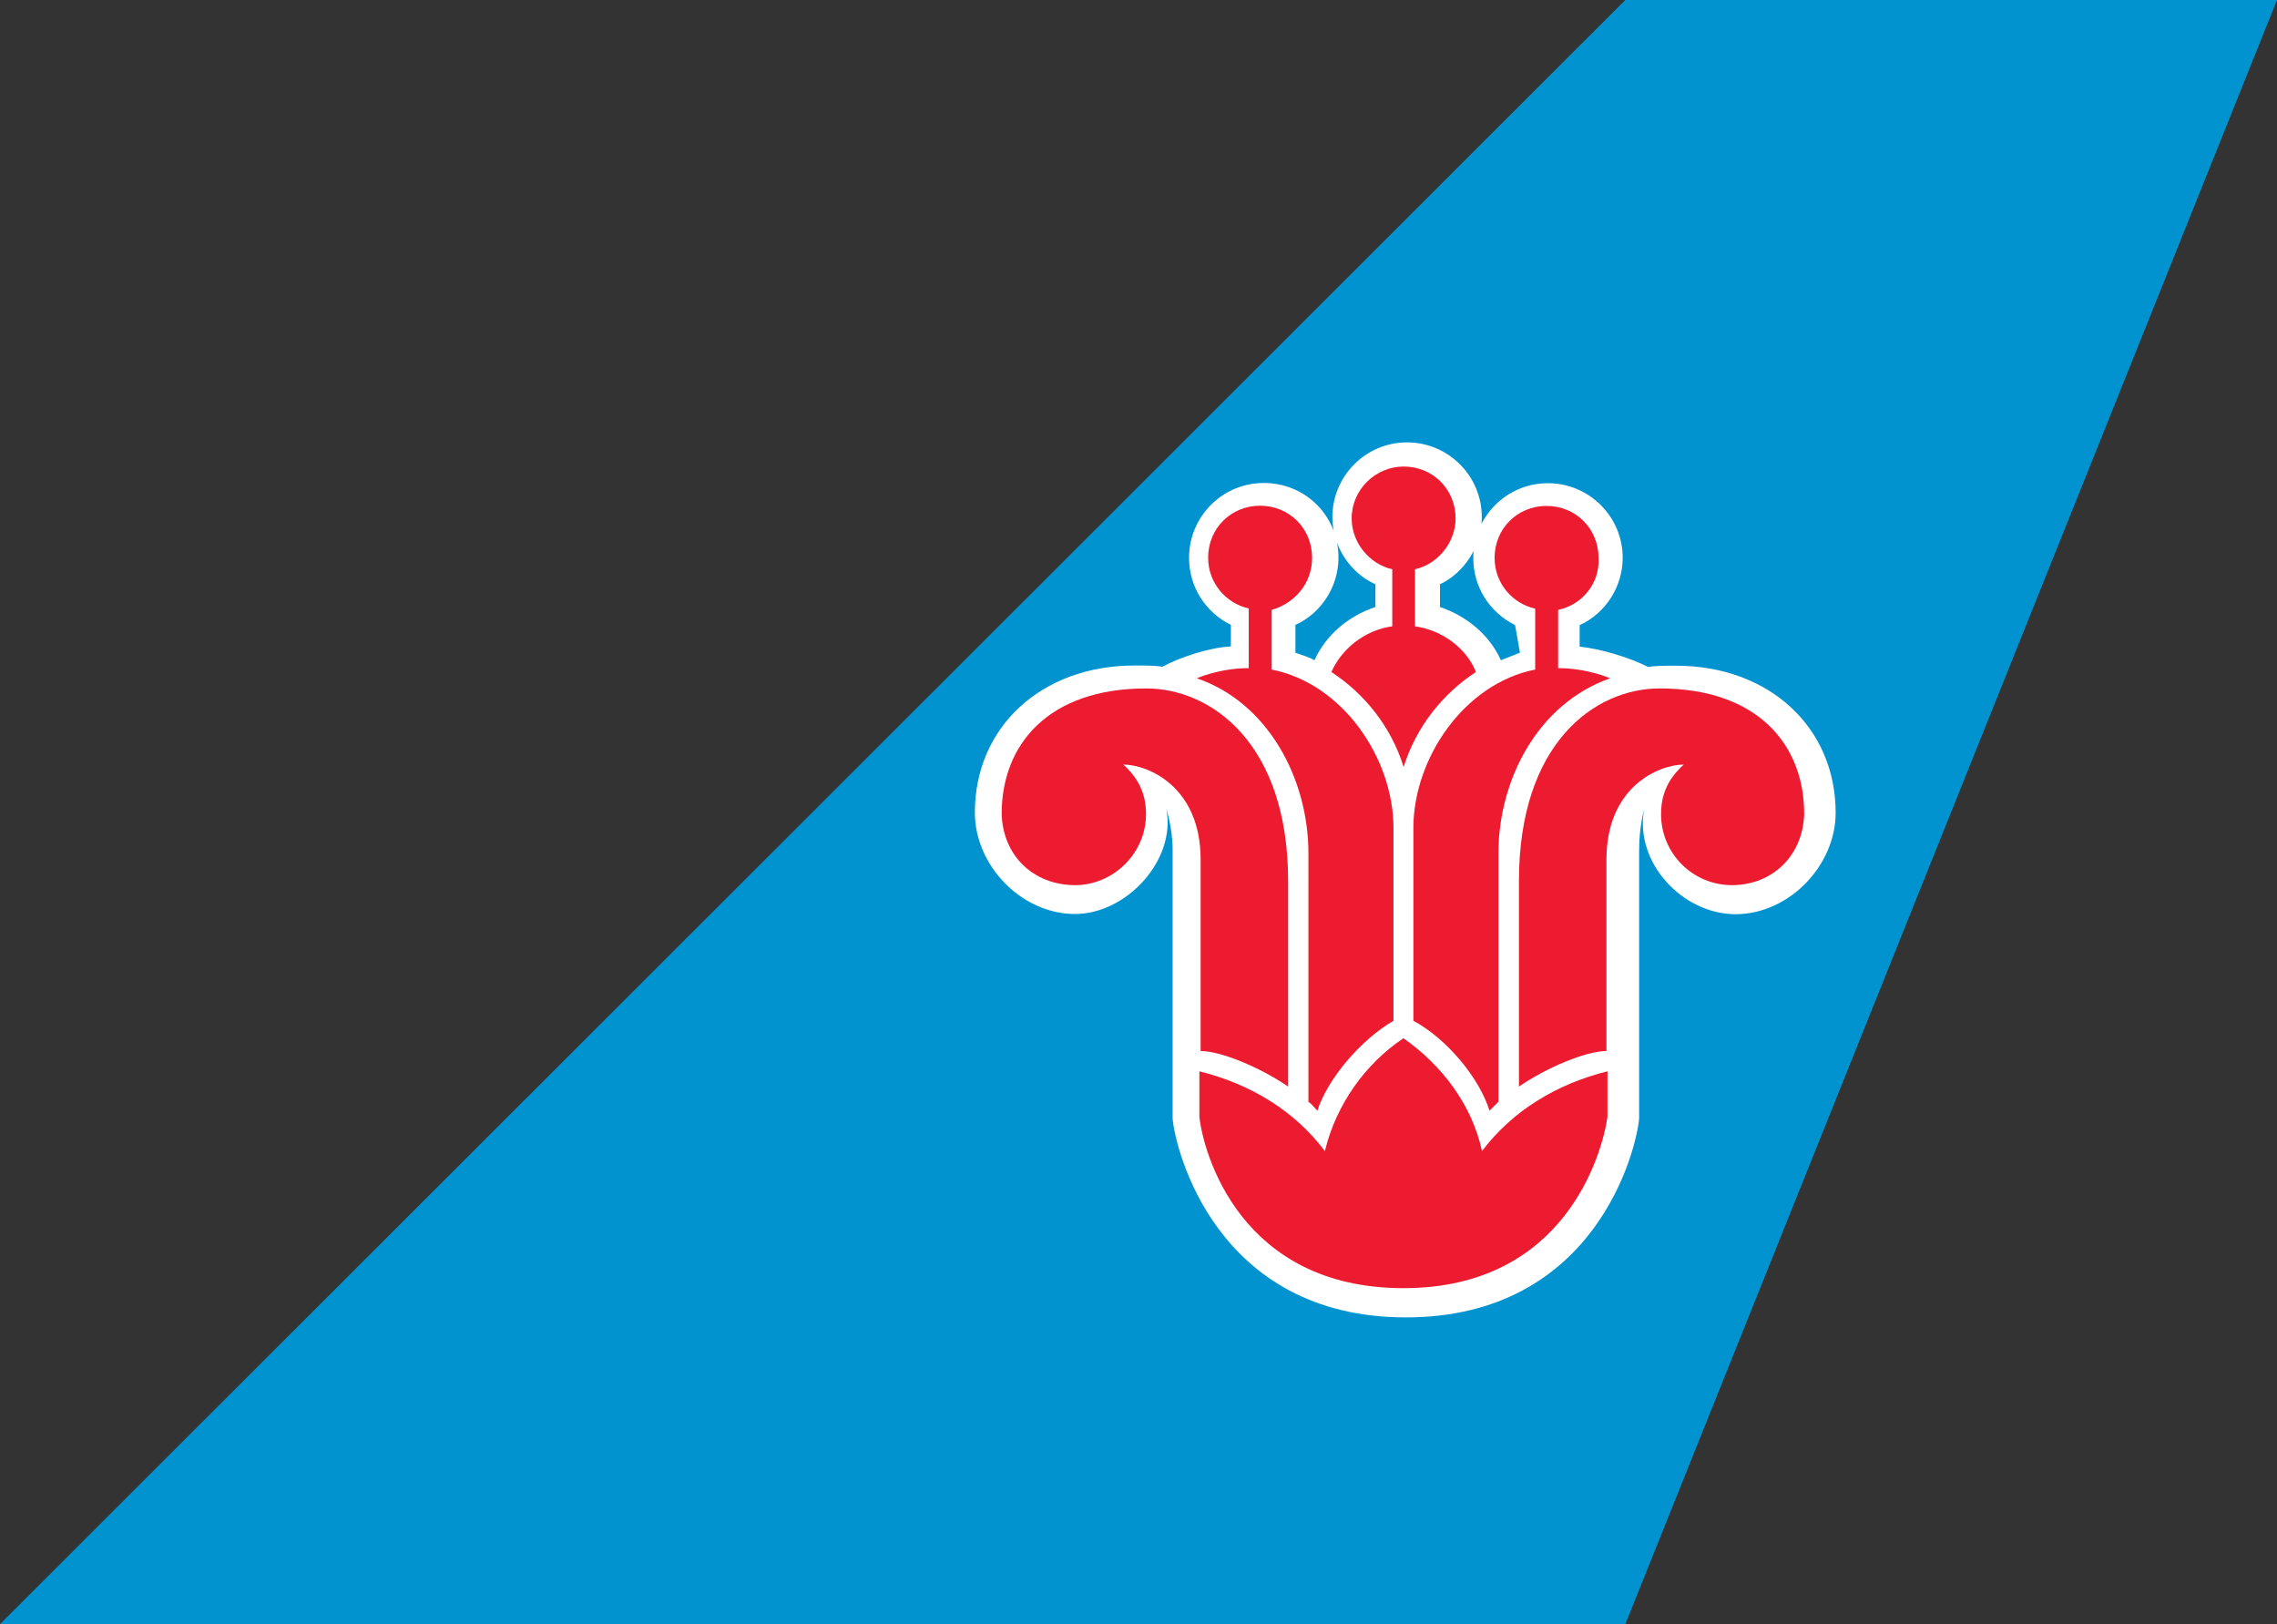
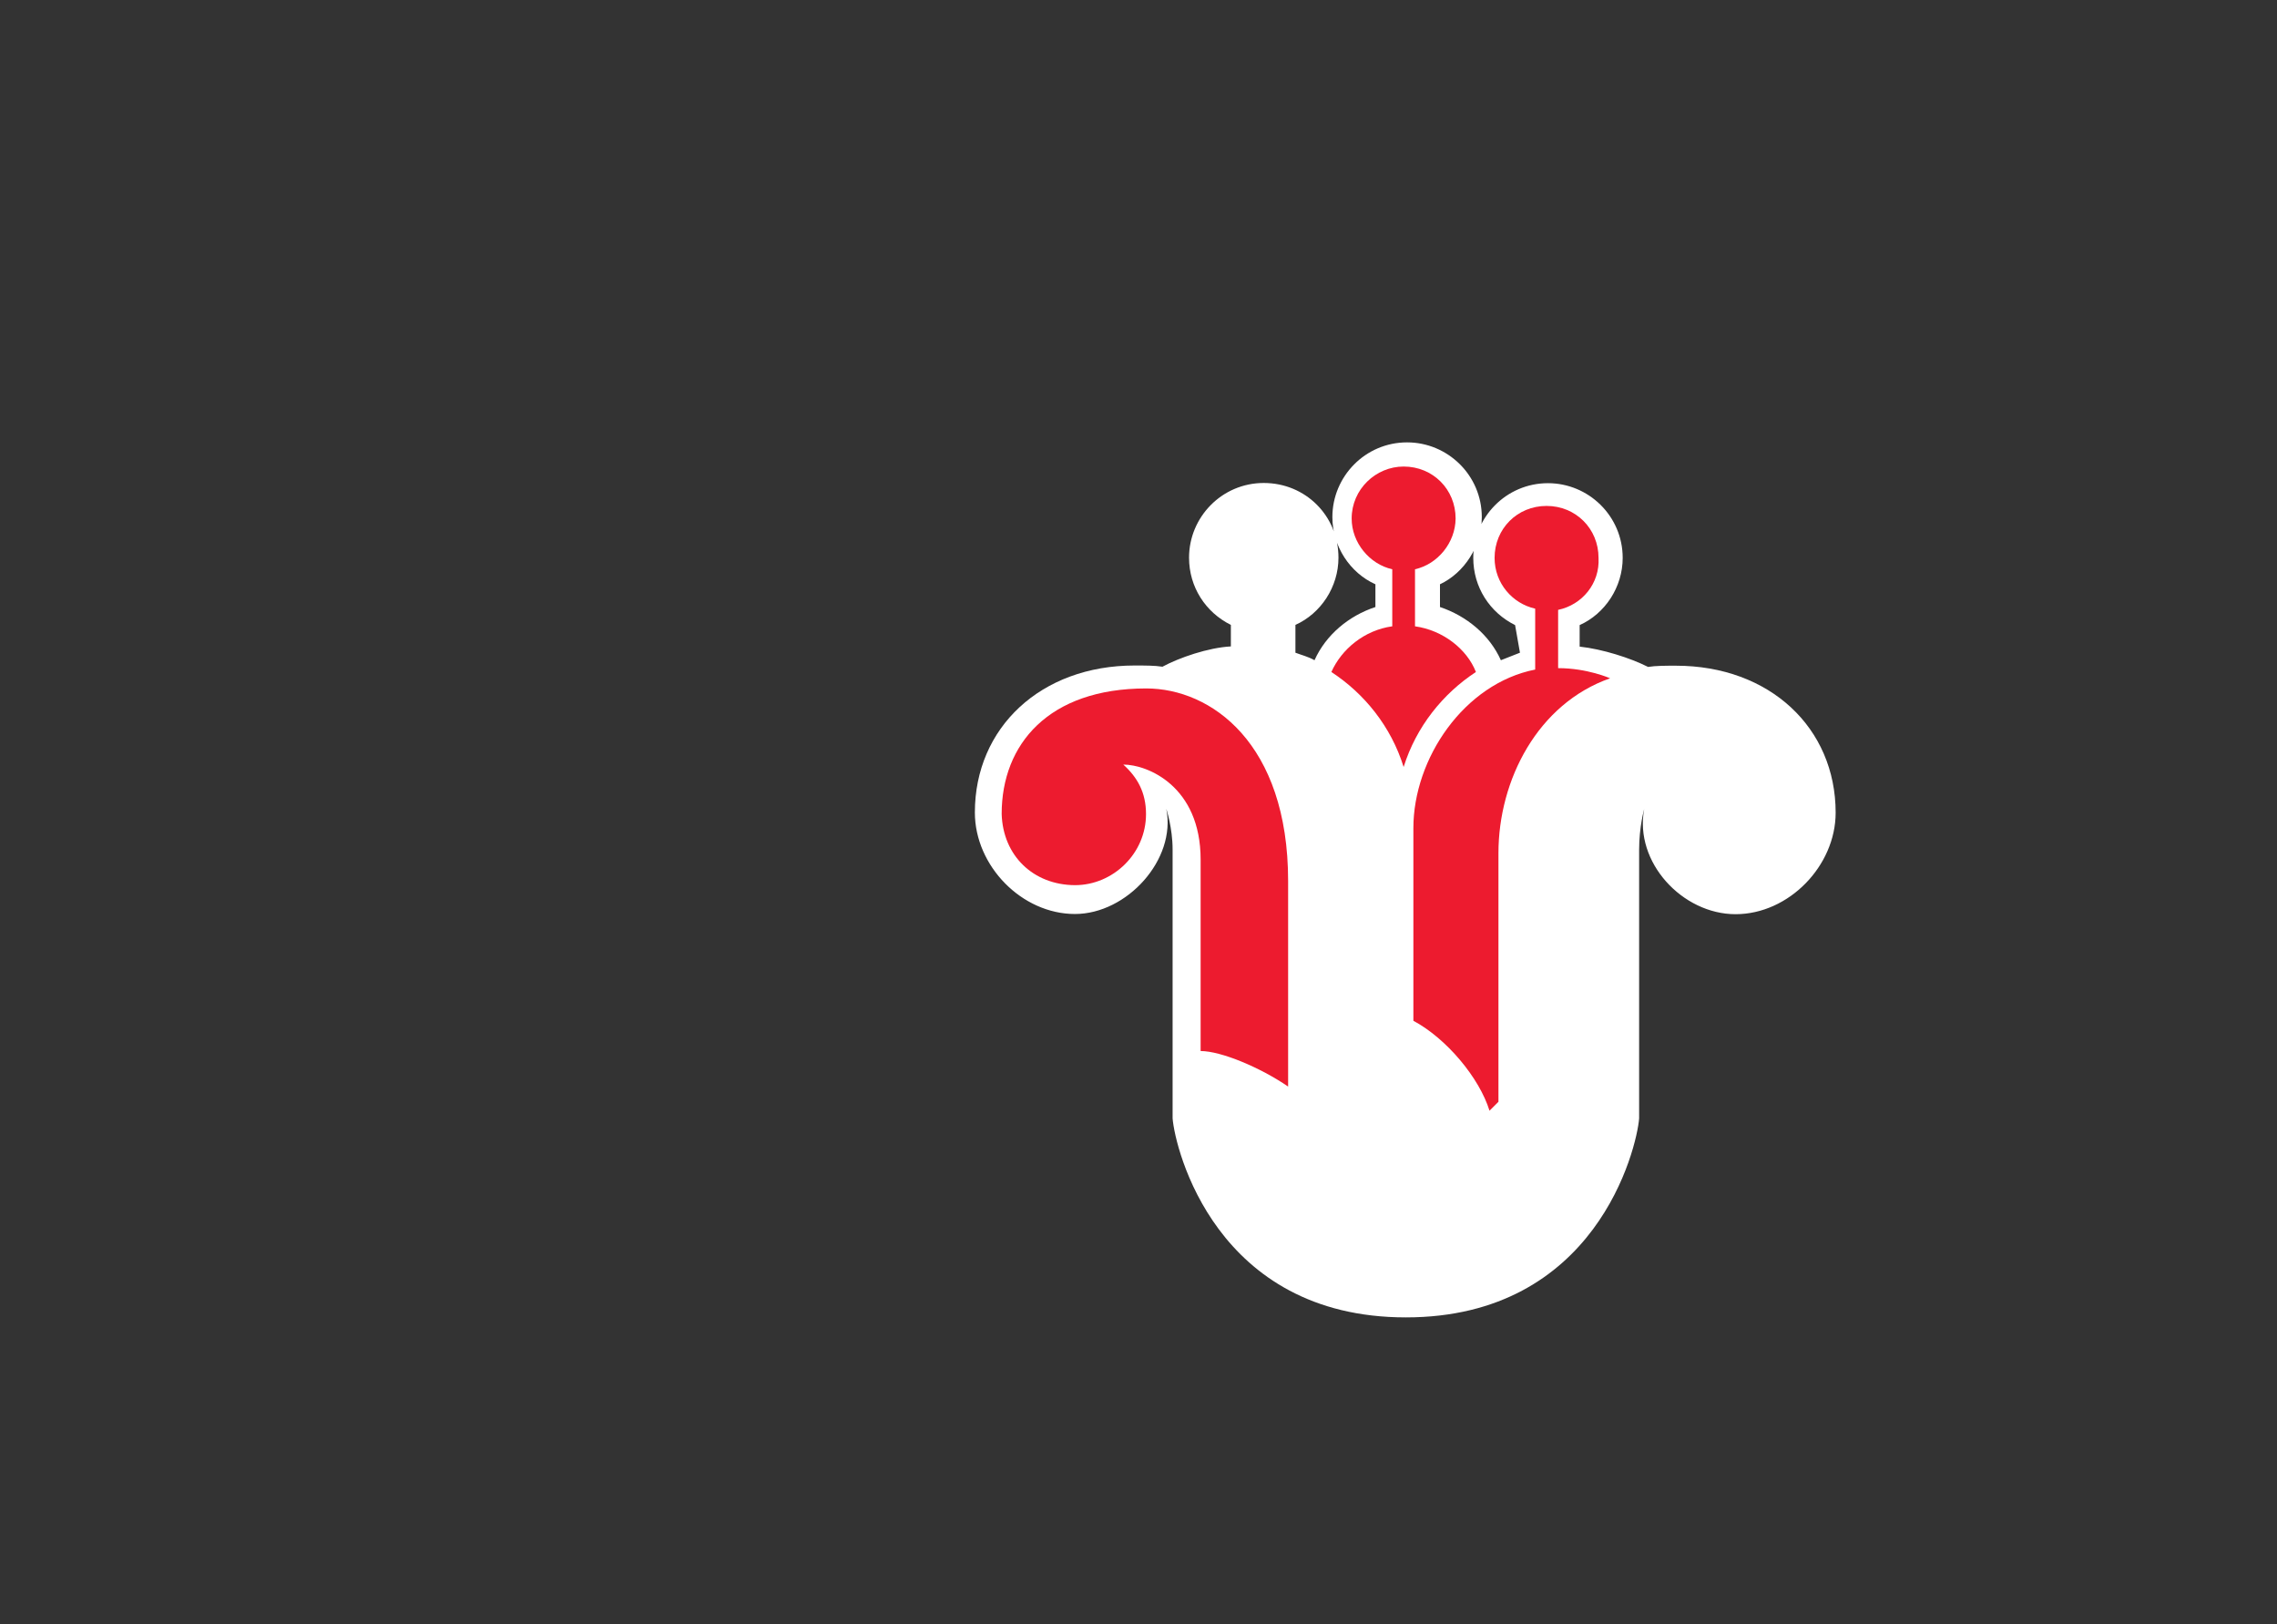
<svg xmlns="http://www.w3.org/2000/svg" version="1.1" x="0px" y="0px" viewBox="0 0 112.16 80" style="enable-background:new 0 0 112.16 80;" xml:space="preserve">
  <rect x="0" y="0" width="112.16" height="80" fill="#333333" stroke="none" />
  <style type="text/css">
	.st0{fill:#0093D0;}
	.st1{fill:#FFFFFF;}
	.st2{fill:#ED1B2F;}
</style>
  <g id="Layer_2">
</g>
  <g id="Layer_1">
-     <path id="polygon6238" class="st0" d="M112.16,0h-32.1L0,80h80.06L112.16,0z" />
    <path id="path6240" class="st1" d="M74.63,30.79c-1.25-0.62-2.06-1.87-2.06-3.31c0-2,1.62-3.68,3.68-3.68c2,0,3.68,1.62,3.68,3.68   c0,1.44-0.87,2.75-2.12,3.31v1.06c1.12,0.12,2.5,0.56,3.37,1c0.37-0.06,0.87-0.06,1.37-0.06c4.62,0,7.87,3.06,7.87,7.24   c0,2.62-2.31,5-4.93,5c-2.62,0-5-2.56-4.5-5.18c0,0-0.25,0.87-0.25,2v13.24c-0.12,1.5-2.12,9.8-11.49,9.8s-11.37-8.31-11.49-9.8   V41.84c0-1.06-0.31-2-0.31-2c0.5,2.5-1.94,5.18-4.5,5.18c-2.62,0-4.93-2.37-4.93-5c0-4.18,3.25-7.24,7.87-7.24c0.5,0,1,0,1.37,0.06   c0.81-0.44,2.25-0.94,3.37-1v-1.06c-1.25-0.62-2.06-1.87-2.06-3.31c0-2,1.62-3.68,3.68-3.68c2.06,0,3.68,1.62,3.68,3.68   c0,1.44-0.87,2.75-2.12,3.31v1.37c0.31,0.12,0.62,0.19,0.94,0.37c0.56-1.25,1.69-2.19,3-2.62v-1.12c-1.25-0.56-2.12-1.87-2.12-3.31   c0-2,1.62-3.68,3.68-3.68c2,0,3.68,1.62,3.68,3.68c0,1.44-0.87,2.75-2.06,3.31v1.12c1.31,0.44,2.44,1.37,3,2.62l0.94-0.37   L74.63,30.79L74.63,30.79z" />
-     <path id="path6242" class="st2" d="M88.87,40.09c0-3.43-2.31-6.18-7.12-6.18c-3.19,0-6.93,2.69-6.93,9.49v10.12   c1.37-0.94,3.31-1.75,4.31-1.75v-9.43c0-3.62,2.62-4.68,3.81-4.68c-0.69,0.62-1.12,1.37-1.12,2.44c0,1.94,1.56,3.5,3.5,3.5   C87.31,43.59,88.81,42.15,88.87,40.09L88.87,40.09z" />
    <path id="path6244" class="st2" d="M49.34,40.09c0-3.43,2.31-6.18,7.12-6.18c3.19,0,6.99,2.69,6.99,9.49v10.12   c-1.37-0.94-3.31-1.75-4.31-1.75v-9.43c0-3.62-2.62-4.68-3.81-4.68c0.69,0.62,1.12,1.37,1.12,2.44c0,1.94-1.62,3.5-3.5,3.5   C50.9,43.59,49.4,42.15,49.34,40.09L49.34,40.09z" />
-     <path id="path6246" class="st2" d="M69.13,63.45c7.99,0,9.8-6.68,10.05-8.43v-2.25c-2.5,0.62-4.68,1.94-6.18,3.93   c-0.5-2.31-2-4.25-3.87-5.56c-1.87,1.25-3.31,3.25-3.87,5.56c-1.5-2-3.68-3.31-6.18-3.93v2.25C59.27,56.77,61.08,63.45,69.13,63.45   z" />
    <path id="path6248" class="st2" d="M69.7,28.04v2.81c1.37,0.19,2.56,1.12,3,2.25c-1.62,1.06-2.94,2.69-3.56,4.68   c-0.62-2-1.94-3.62-3.56-4.68c0.5-1.12,1.62-2.06,3-2.25v-2.81c-1.12-0.25-2-1.31-2-2.5c0-1.44,1.19-2.56,2.56-2.56   c1.44,0,2.56,1.12,2.56,2.56C71.69,26.73,70.82,27.79,69.7,28.04L69.7,28.04z" />
-     <path id="path6250" class="st2" d="M62.64,30.04v2.94c3.5,0.69,6,4.37,6,7.81v9.49c-1.62,0.94-3.25,2.87-3.75,4.43   c-0.12-0.12-0.25-0.31-0.44-0.44V42.03c0-3.68-2-7.43-5.5-8.62c0,0,1.12-0.5,2.56-0.5v-2.94c-1.12-0.25-2-1.25-2-2.5   c0-1.44,1.12-2.56,2.56-2.56s2.56,1.12,2.56,2.56C64.64,28.73,63.76,29.73,62.64,30.04z" />
    <path id="path6252" class="st2" d="M76.75,30.04v2.87c1.44,0,2.56,0.5,2.56,0.5c-3.56,1.25-5.5,5-5.5,8.62v12.24l-0.44,0.44   c-0.5-1.62-2.12-3.56-3.75-4.43v-9.49c0-3.43,2.5-7.12,6-7.81v-3c-1.12-0.25-2-1.25-2-2.5c0-1.44,1.12-2.56,2.56-2.56   c1.44,0,2.56,1.12,2.56,2.56C78.81,28.73,77.94,29.79,76.75,30.04z" />
  </g>
</svg>